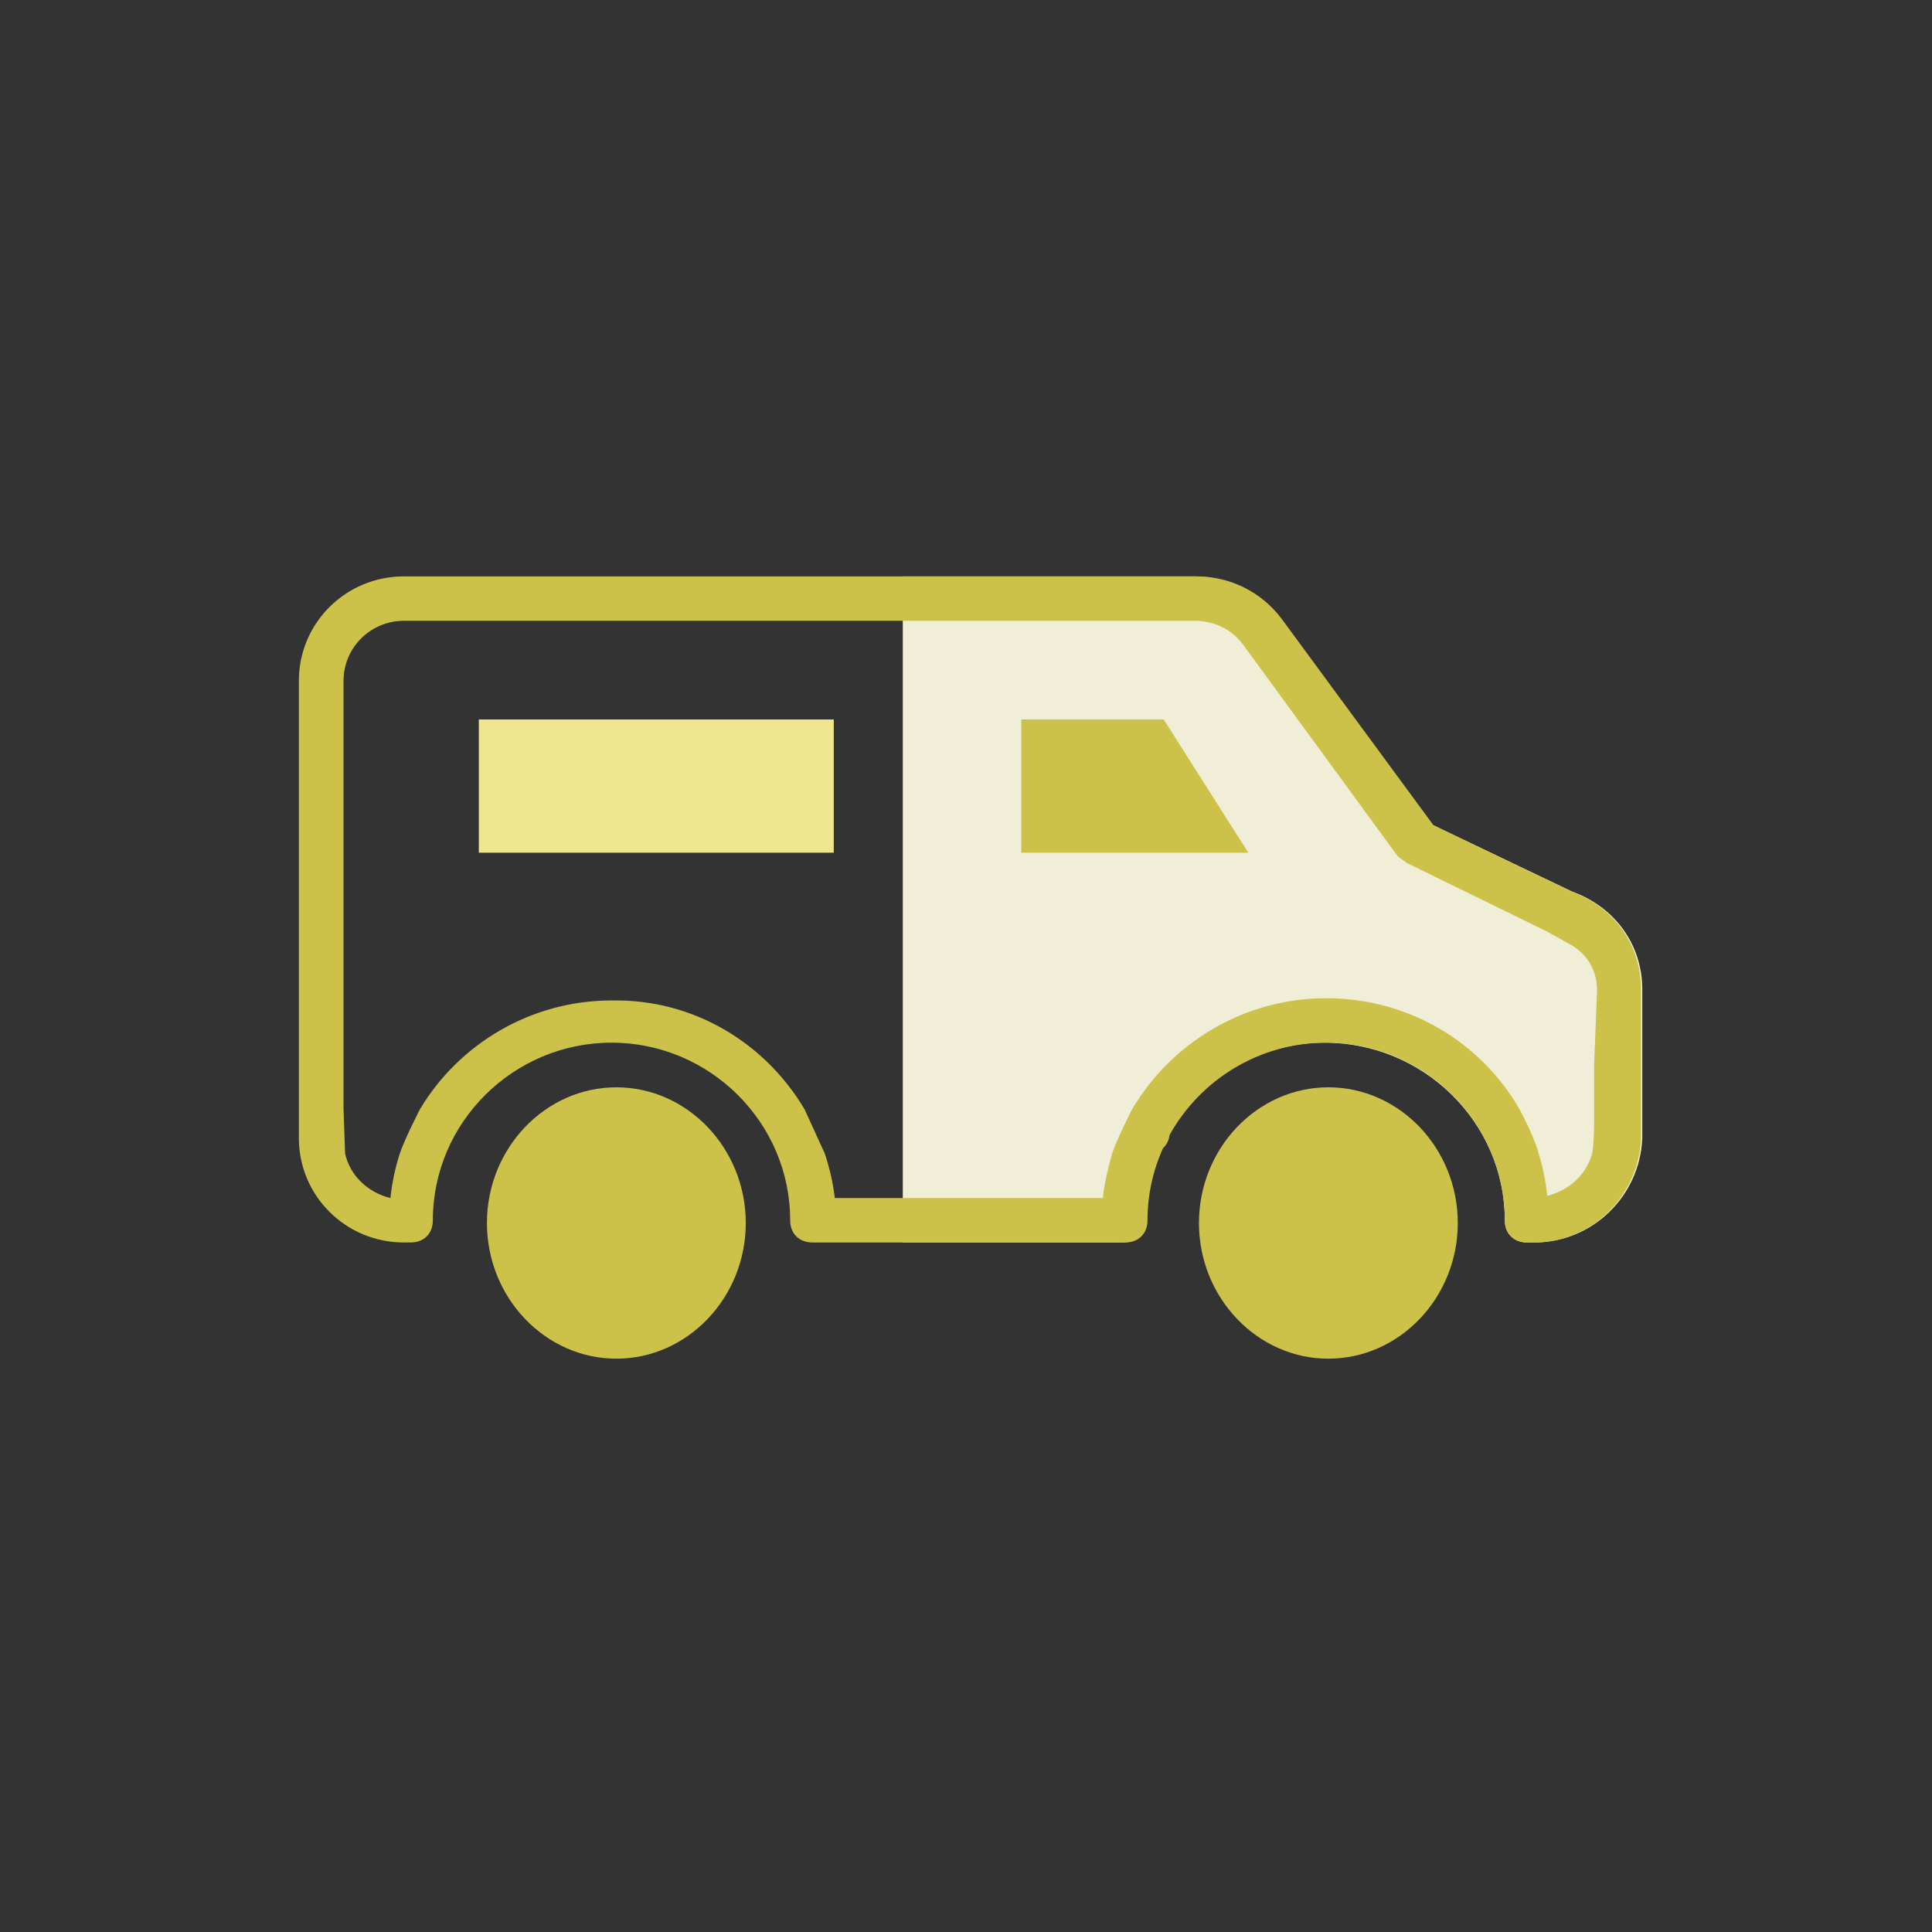
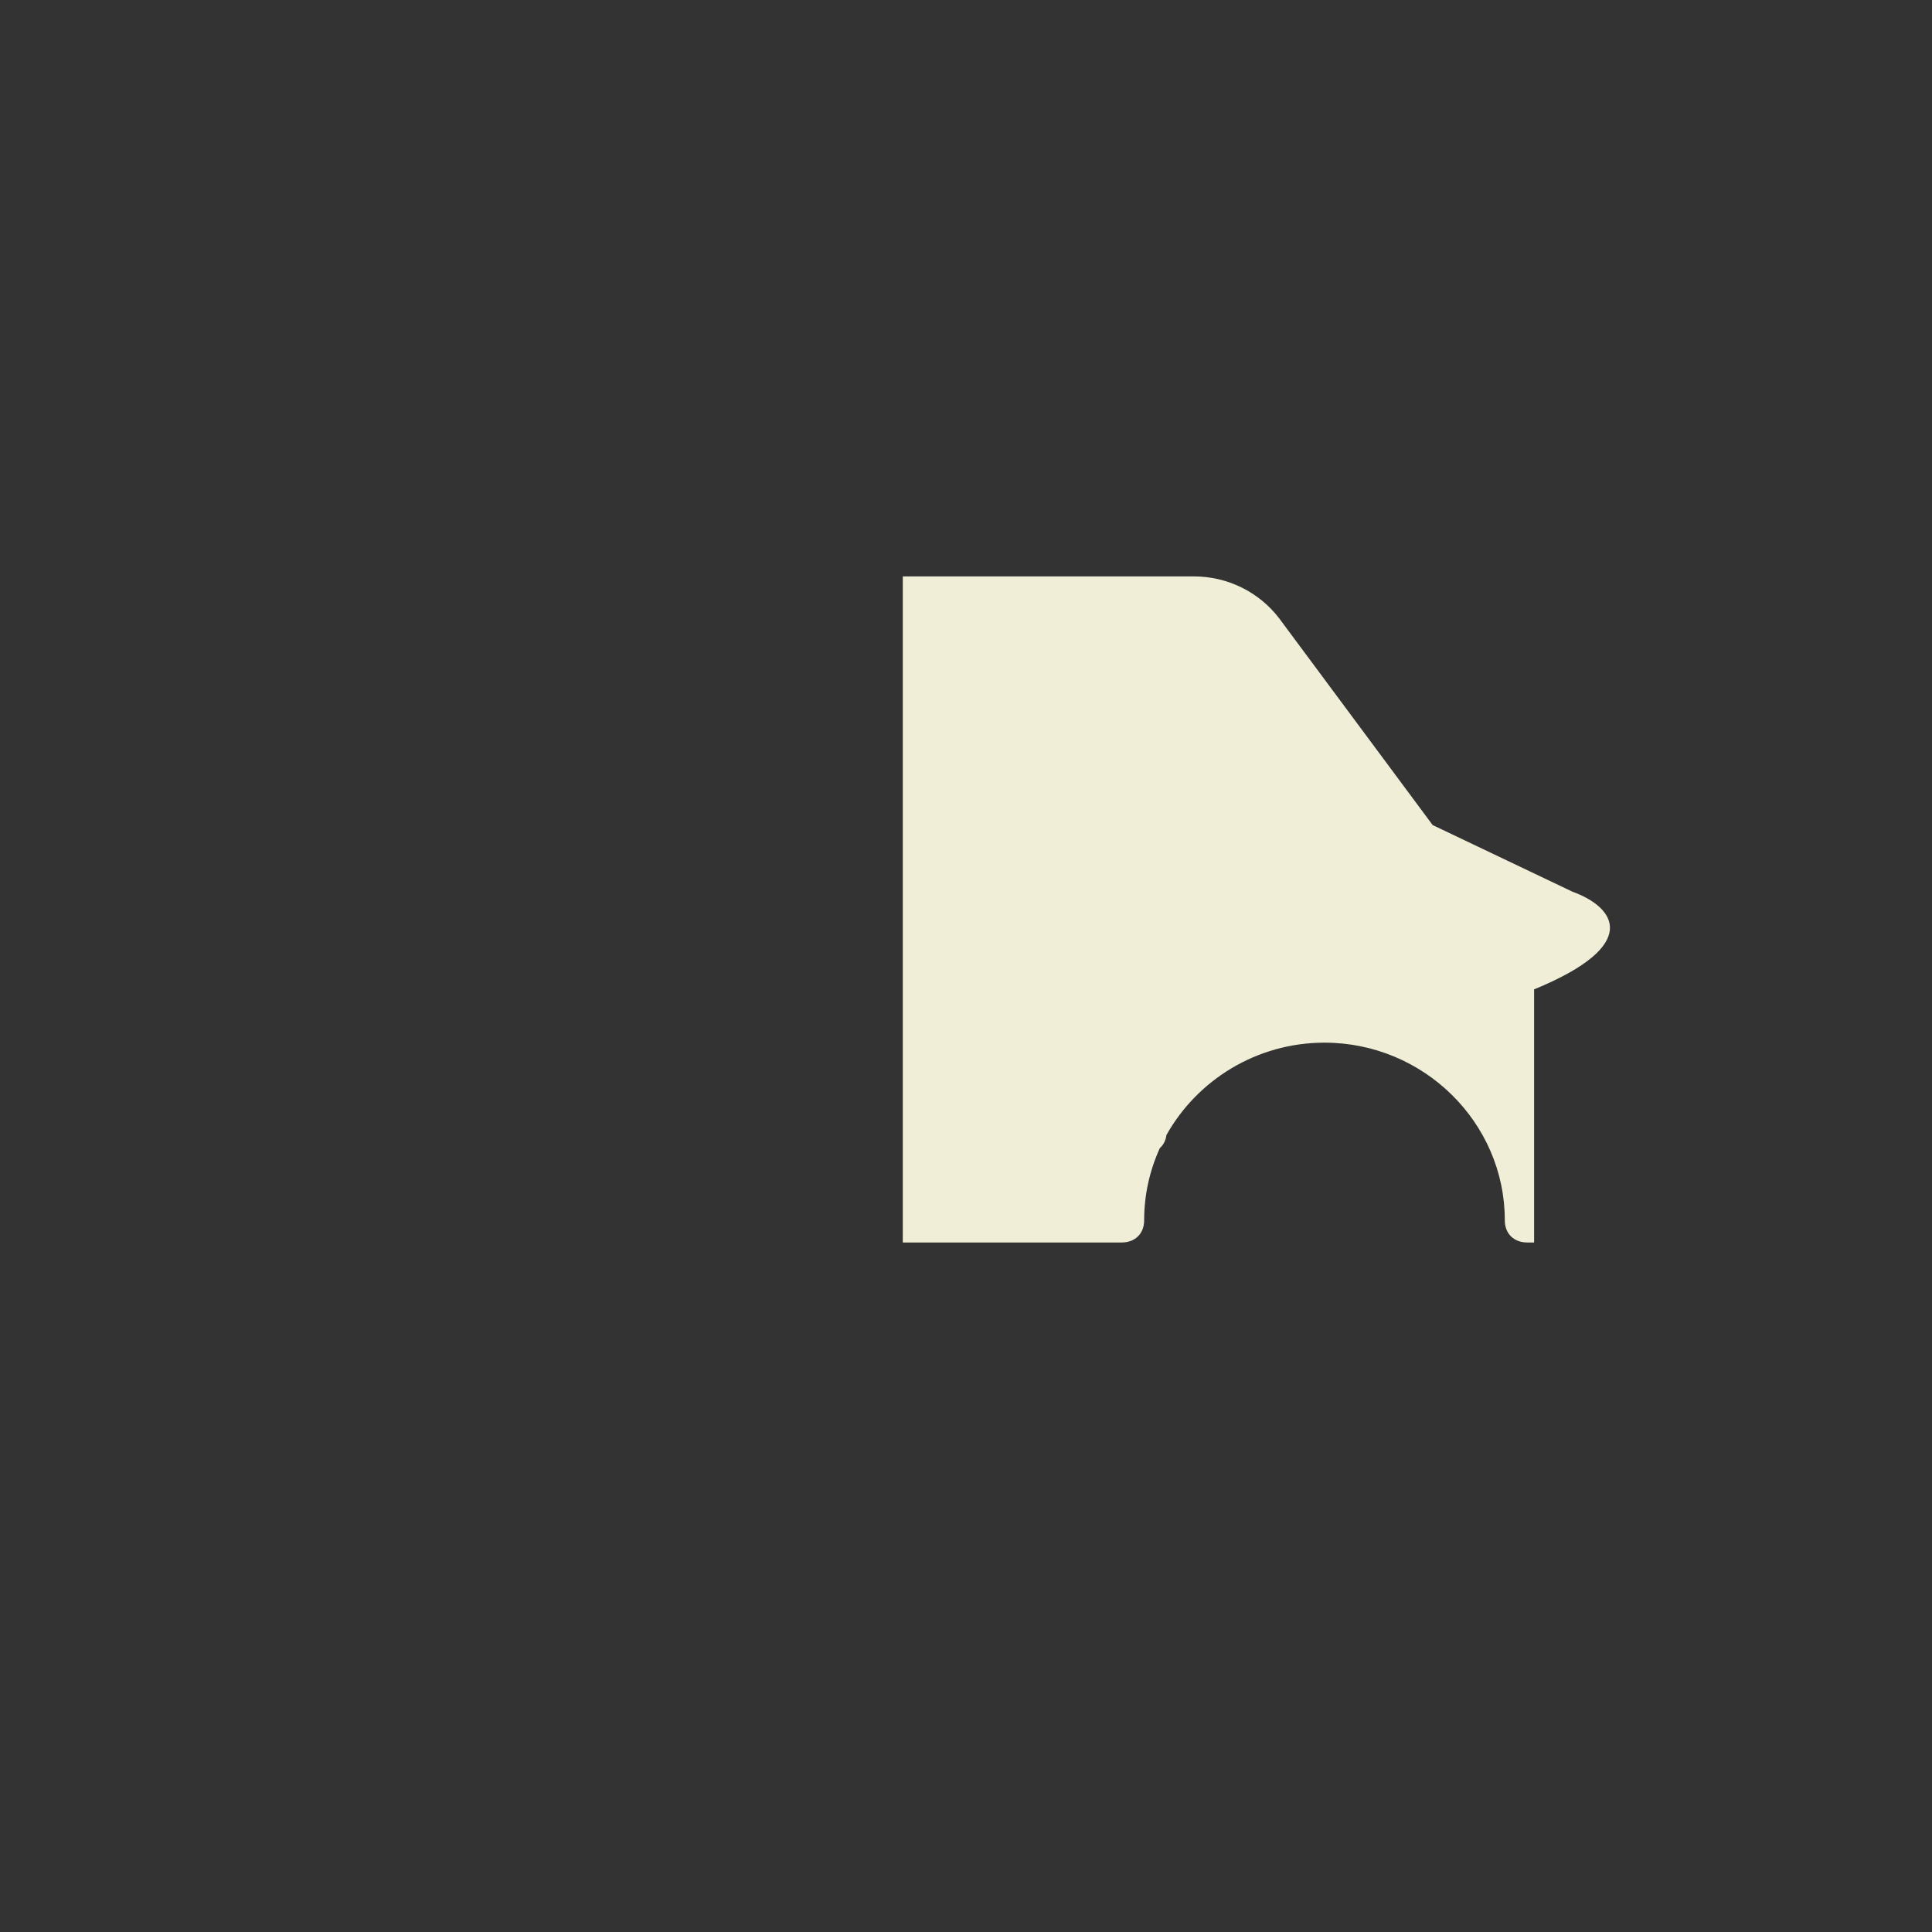
<svg xmlns="http://www.w3.org/2000/svg" width="181" height="181" viewBox="0 0 181 181" fill="none">
  <rect x="0" y="0" width="181" height="181" fill="#333333" stroke="none" />
-   <path fill-rule="evenodd" clip-rule="evenodd" d="M134.219 77.297L119.859 57.953C117.959 55.456 115.004 54 111.835 54H84.578V116.403H105.079C106.347 116.403 107.19 115.571 107.19 114.323C107.19 111.92 107.718 109.633 108.66 107.563C108.995 107.263 109.213 106.843 109.278 106.337C112.16 101.19 117.725 97.682 124.084 97.682C133.376 97.682 140.978 105.17 140.978 114.322C140.978 115.571 141.821 116.403 143.088 116.403H143.723C149.213 116.403 153.647 112.033 153.858 106.627V92.689C153.858 88.529 151.324 84.993 147.312 83.537L134.219 77.297V77.297Z" fill="#F0EED6" />
-   <path fill-rule="evenodd" clip-rule="evenodd" d="M147.255 83.537L134.282 77.297L120.055 57.953C118.172 55.456 115.242 54 112.103 54H37.833C32.393 54 28 58.37 28 63.776V106.626C28 112.034 32.393 116.402 37.834 116.402H38.461C39.716 116.402 40.551 115.571 40.551 114.322C40.551 105.17 48.086 97.683 57.291 97.683C66.497 97.683 74.028 105.17 74.028 114.323C74.028 115.571 74.865 116.403 76.12 116.403H105.411C106.667 116.403 107.503 115.571 107.503 114.323C107.503 111.919 108.026 109.633 108.959 107.565C109.289 107.263 109.506 106.842 109.571 106.338C112.426 101.19 117.941 97.683 124.241 97.683C133.447 97.683 140.978 105.17 140.978 114.323C140.978 115.571 141.815 116.403 143.07 116.403H143.699C149.138 116.403 153.531 112.034 153.741 106.627V92.689C153.741 88.529 151.231 84.993 147.255 83.537V83.537ZM75.375 103.923C71.714 97.755 65.034 93.583 57.291 93.729C49.713 93.729 42.981 97.825 39.341 103.923C39.341 103.923 37.885 106.748 37.455 108.081C37.025 109.416 36.724 110.806 36.579 112.241C34.471 111.717 32.809 110.166 32.331 108.081L32.185 103.923V63.775C32.185 60.675 34.715 58.159 37.834 58.159H111.898C113.78 58.159 115.454 58.992 116.5 60.447L130.937 80.208C131.145 80.416 131.564 80.625 131.772 80.832L144.948 87.28L147.14 88.495C148.729 89.375 149.685 91.07 149.616 92.877L149.346 99.761V103.921C149.346 103.921 149.389 107.035 149.154 108.081C148.616 110.061 146.991 111.526 144.953 112.033C144.817 110.673 144.545 109.352 144.155 108.08C143.715 106.398 142.355 103.922 142.355 103.922C138.792 97.707 132.058 93.52 124.241 93.52C116.497 93.52 109.709 97.739 106.062 103.922C106.062 103.922 104.522 106.94 104.192 108.08C103.862 109.221 103.463 110.808 103.318 112.24H78.213C78.039 110.808 77.718 109.417 77.273 108.08L75.376 103.922L75.375 103.923Z" fill="#CCC24A" />
-   <path fill-rule="evenodd" clip-rule="evenodd" d="M57.745 101.865C51.075 101.865 45.62 107.586 45.62 114.577C45.62 121.567 51.076 127.288 57.745 127.288C64.411 127.288 69.868 121.568 69.868 114.578C69.868 107.586 64.411 101.865 57.745 101.865V101.865ZM124.448 101.865C117.78 101.865 112.325 107.586 112.325 114.577C112.325 121.567 117.78 127.288 124.448 127.288C131.117 127.288 136.573 121.568 136.573 114.578C136.573 107.586 131.117 101.865 124.448 101.865V101.865ZM95.677 79.885V67.405H109.023L116.948 79.885H95.677Z" fill="#CCC24A" />
-   <path fill-rule="evenodd" clip-rule="evenodd" d="M44.858 79.886H78.112V67.405H44.858V79.886Z" fill="#EFE68F" />
+   <path fill-rule="evenodd" clip-rule="evenodd" d="M134.219 77.297L119.859 57.953C117.959 55.456 115.004 54 111.835 54H84.578V116.403H105.079C106.347 116.403 107.19 115.571 107.19 114.323C107.19 111.92 107.718 109.633 108.66 107.563C108.995 107.263 109.213 106.843 109.278 106.337C112.16 101.19 117.725 97.682 124.084 97.682C133.376 97.682 140.978 105.17 140.978 114.322C140.978 115.571 141.821 116.403 143.088 116.403H143.723V92.689C153.858 88.529 151.324 84.993 147.312 83.537L134.219 77.297V77.297Z" fill="#F0EED6" />
</svg>